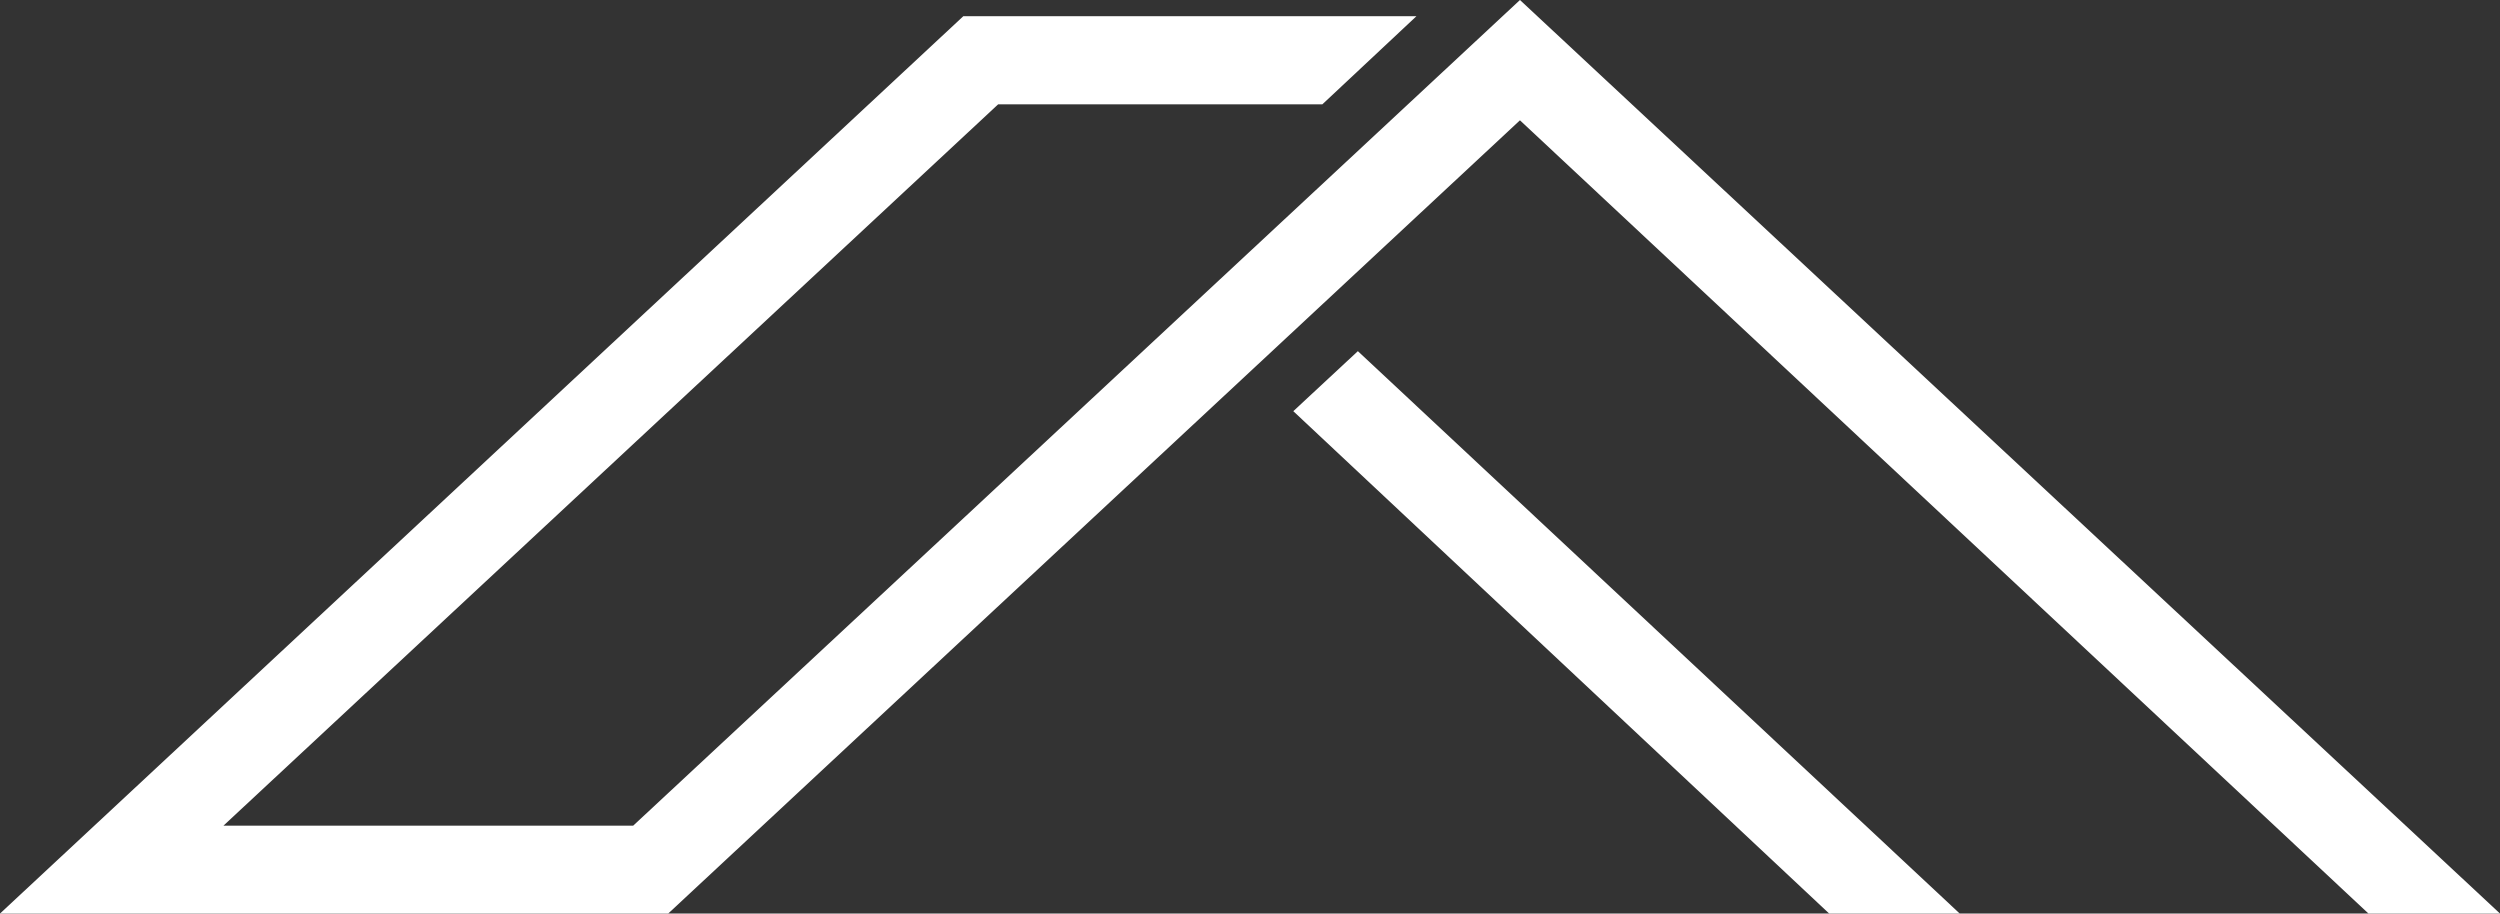
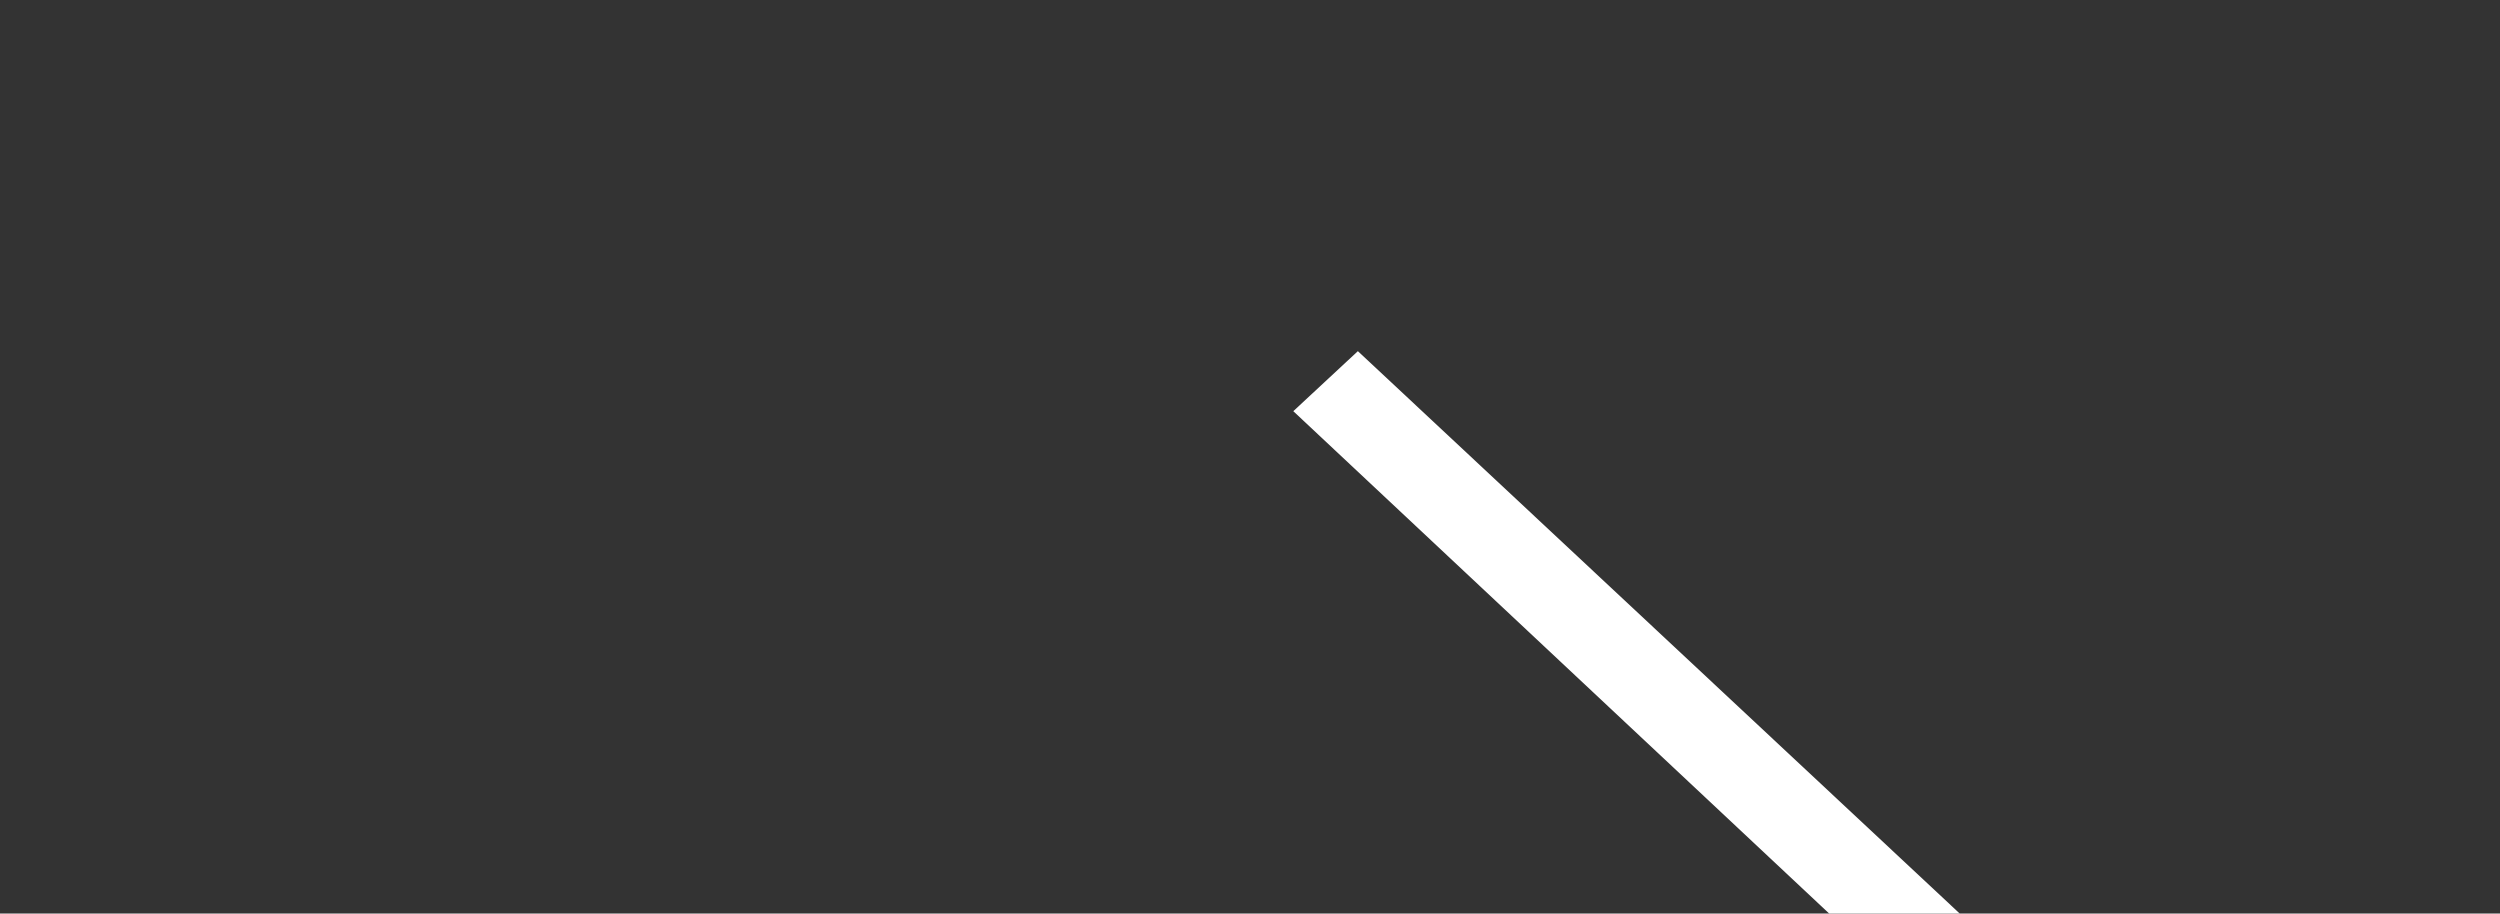
<svg xmlns="http://www.w3.org/2000/svg" id="Logo" viewBox="0 0 483.55 176.7">
  <rect x="0" y="0" width="483.55" height="176.7" fill="#333333" stroke="none" />
  <g id="Roof">
    <polygon points="262.64 67.92 250.15 79.53 353.8 176.7 379.05 176.7 262.64 67.92" style="fill:#fff" />
-     <polygon points="293.99 0 181.72 104.55 122.47 159.7 43.22 159.7 193.06 20.18 255.77 20.18 273.97 3.13 186.33 3.13 0 176.7 129.24 176.7 293.99 23.27 458.11 176.7 483.55 176.7 293.99 0" style="fill:#fff" />
  </g>
</svg>